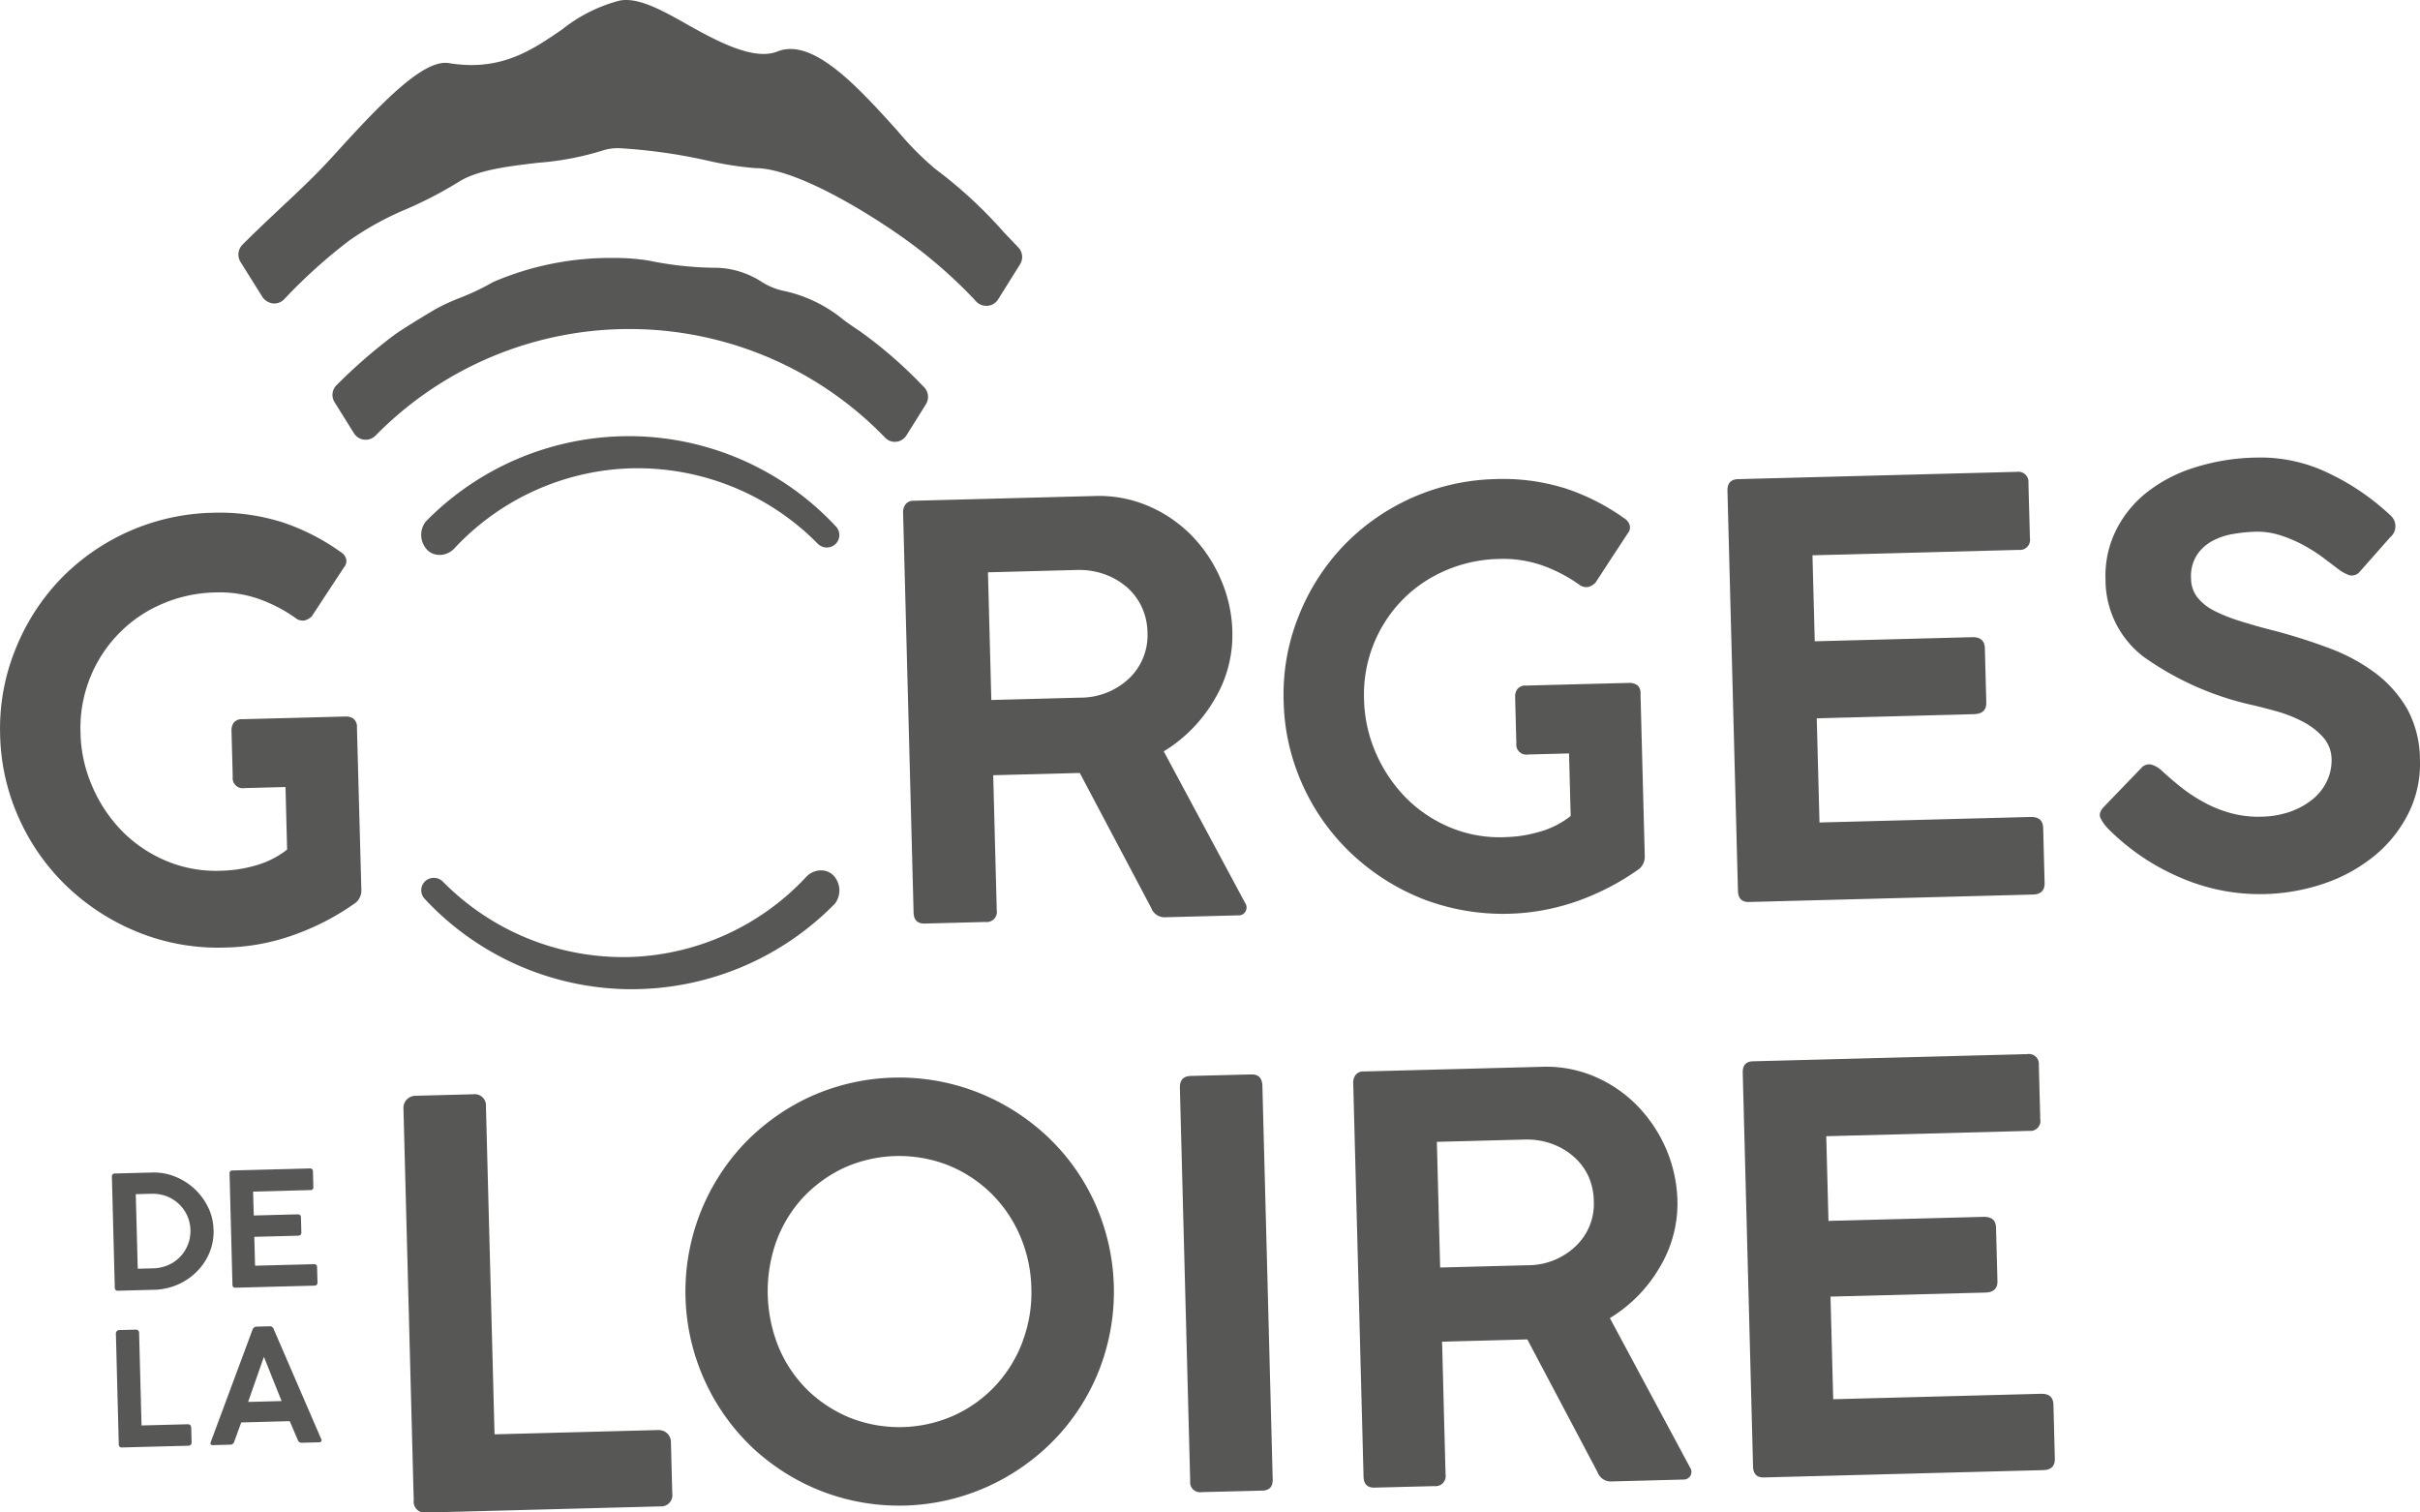
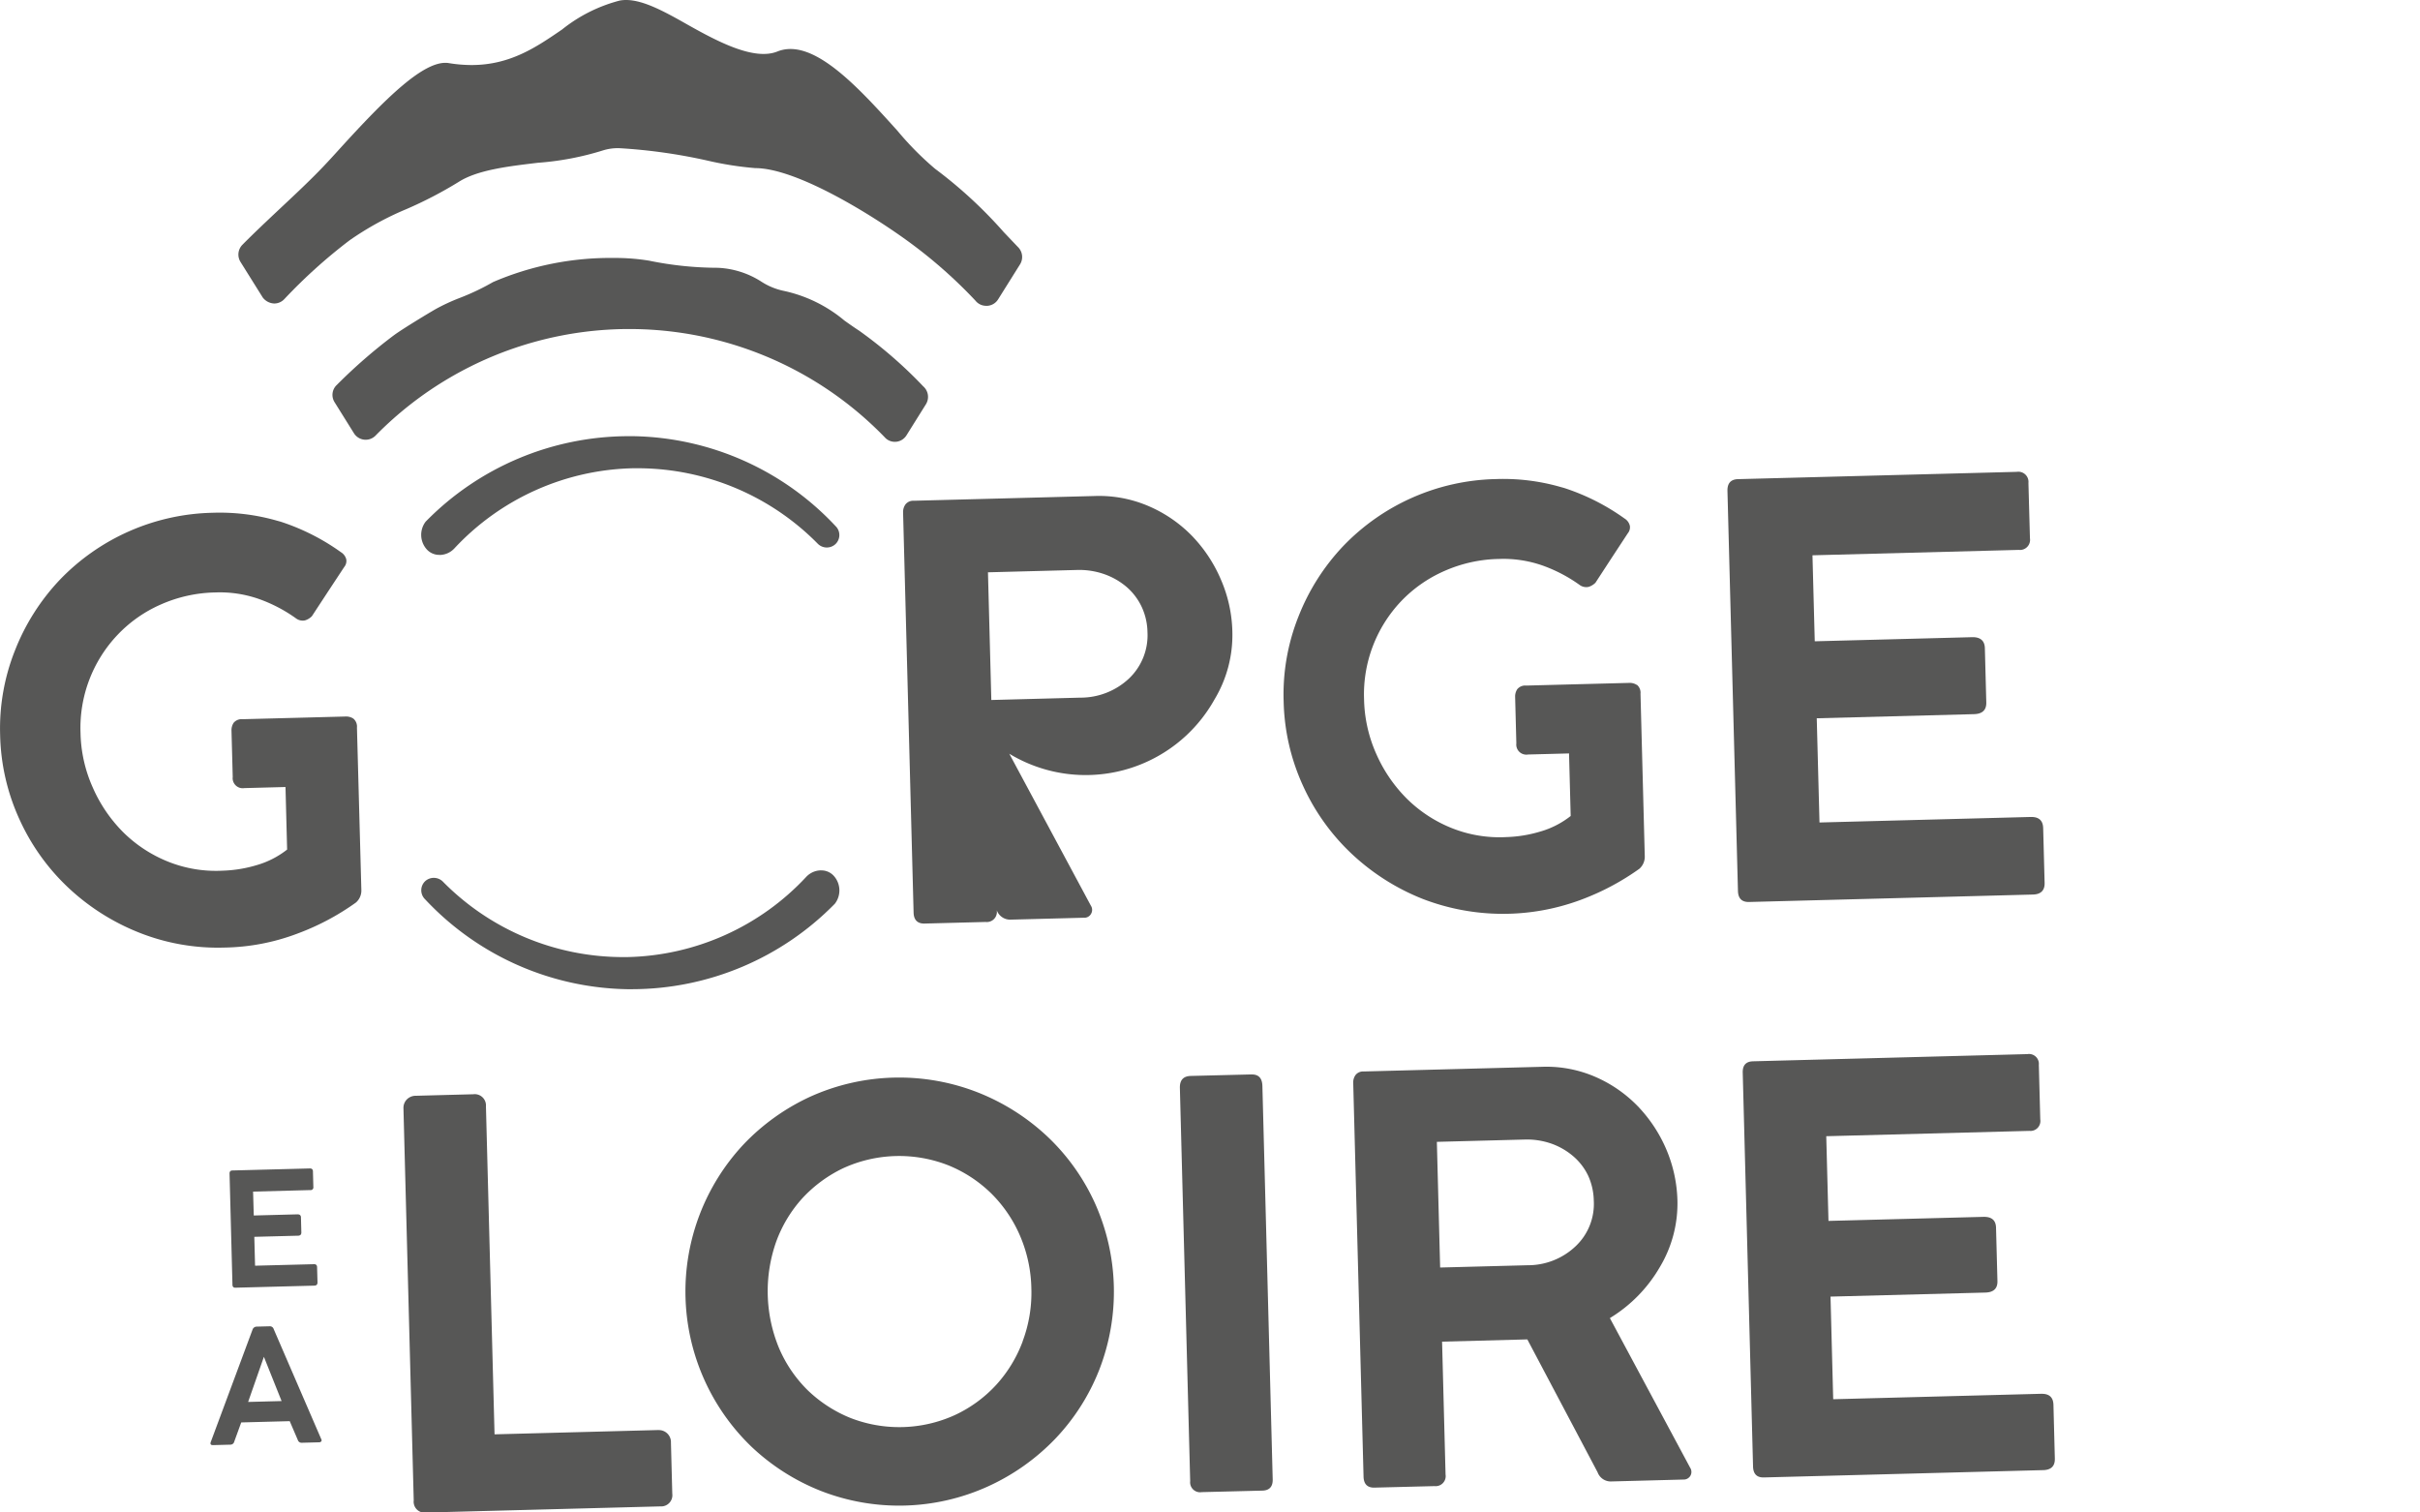
<svg xmlns="http://www.w3.org/2000/svg" width="160" height="100" viewBox="0 0 160 100">
  <g id="Groupe_10735" data-name="Groupe 10735" transform="translate(-720 -30)">
    <g id="logo" transform="translate(720 30)">
      <path id="Tracé_1" data-name="Tracé 1" d="M92.015,135.549a1.359,1.359,0,0,0-.977.434,16.63,16.63,0,0,1-11.848,5.3c-.111,0-.225,0-.334,0h0a16.725,16.725,0,0,1-11.848-5,.85.85,0,0,0-1.152-.026.831.831,0,0,0-.056,1.162l.029.029a18.735,18.735,0,0,0,13.366,5.958h.368a18.806,18.806,0,0,0,13.355-5.635c.01-.012.022-.023.031-.035a1.439,1.439,0,0,0-.065-1.8,1.11,1.11,0,0,0-.863-.385" transform="translate(-37.737 -78.004)" fill="#575756" />
      <path id="Tracé_2" data-name="Tracé 2" d="M66.8,75.773a1.358,1.358,0,0,0,.977-.433,16.624,16.624,0,0,1,11.848-5.3c.113,0,.225,0,.337,0h0a16.74,16.74,0,0,1,11.851,5,.841.841,0,0,0,1.149.025.825.825,0,0,0,.058-1.159l-.028-.029a18.735,18.735,0,0,0-13.369-5.957c-.124,0-.25,0-.368,0A18.793,18.793,0,0,0,65.9,73.549a.293.293,0,0,0-.031.034,1.438,1.438,0,0,0,.064,1.8,1.107,1.107,0,0,0,.863.385" transform="translate(-37.736 -39.081)" fill="#575756" />
      <path id="Tracé_3" data-name="Tracé 3" d="M86.559,44.962c-.309-.2-.622-.422-.943-.65a9.28,9.28,0,0,0-3.995-1.959,4.355,4.355,0,0,1-1.487-.607,5.793,5.793,0,0,0-2.9-.923,22.662,22.662,0,0,1-4.53-.47,13.767,13.767,0,0,0-2.326-.18,19.631,19.631,0,0,0-7.993,1.594,15.728,15.728,0,0,1-2.2,1.048,13,13,0,0,0-1.574.727c-.547.314-2.2,1.315-2.782,1.742a34.778,34.778,0,0,0-3.77,3.28.9.9,0,0,0-.154,1.143l1.289,2.066a.914.914,0,0,0,1.417.15,23.5,23.5,0,0,1,33.659.095.894.894,0,0,0,.679.312l.11-.006a.911.911,0,0,0,.659-.423l1.294-2.068a.925.925,0,0,0-.186-1.172,29.314,29.314,0,0,0-4.266-3.7" transform="translate(-29.786 -23.118)" fill="#575756" />
      <path id="Tracé_4" data-name="Tracé 4" d="M62.354.034A10.2,10.2,0,0,0,58.53,1.95C56.851,3.1,55.113,4.3,52.544,4.3a9.372,9.372,0,0,1-1.506-.128c-1.6-.259-4.216,2.375-7.19,5.643-.417.46-.791.87-1.1,1.193-.848.892-1.867,1.846-2.853,2.77-.867.816-1.731,1.626-2.5,2.405a.923.923,0,0,0-.125,1.136l1.467,2.347a1,1,0,0,0,.759.4.911.911,0,0,0,.674-.294,34.822,34.822,0,0,1,4.311-3.883,19.955,19.955,0,0,1,3.74-2.056,27.1,27.1,0,0,0,3.463-1.8c1.249-.8,3.283-1.036,5.248-1.271a19.036,19.036,0,0,0,4.332-.827A3.271,3.271,0,0,1,62.361,9.8a36.219,36.219,0,0,1,5.79.82,21.85,21.85,0,0,0,3.147.495c2.81,0,7.955,3.245,10.28,4.964a31.642,31.642,0,0,1,4.283,3.8.9.9,0,0,0,.713.34h.054l.034,0a.908.908,0,0,0,.7-.432l1.45-2.315a.92.92,0,0,0-.129-1.127c-.311-.323-.629-.661-.953-1a29.726,29.726,0,0,0-4.545-4.19,20.347,20.347,0,0,1-2.486-2.515c-2.286-2.531-4.879-5.4-7.066-5.4a2.294,2.294,0,0,0-.868.165c-1.529.614-3.908-.633-5.913-1.761C65.279.75,63.9,0,62.758,0a2.338,2.338,0,0,0-.4.034" transform="translate(-21.368)" fill="#575756" />
      <path id="Tracé_5" data-name="Tracé 5" d="M23.362,93.466a.866.866,0,0,0-.5-.138l-3.349.088H19.5l-3.46.09a.687.687,0,0,0-.595.241.9.9,0,0,0-.14.5l.082,3.076a.666.666,0,0,0,.772.738l2.717-.072.107,4.136a5.884,5.884,0,0,1-2.027,1.034,8.721,8.721,0,0,1-2.234.362,8.493,8.493,0,0,1-3.616-.6,8.952,8.952,0,0,1-2.958-1.94A9.671,9.671,0,0,1,6.137,98.03a9.256,9.256,0,0,1-.813-3.616,8.941,8.941,0,0,1,2.452-6.489,8.816,8.816,0,0,1,2.849-2,9.327,9.327,0,0,1,3.621-.8,7.82,7.82,0,0,1,2.894.44,9.893,9.893,0,0,1,2.427,1.272.737.737,0,0,0,.607.133,1.073,1.073,0,0,0,.446-.273L21.7,85.049l1.059-1.607a.629.629,0,0,0,.136-.5.777.777,0,0,0-.352-.477,14.574,14.574,0,0,0-3.9-1.989c-.122-.041-.251-.073-.377-.109a13.759,13.759,0,0,0-4.238-.509A14.431,14.431,0,0,0,3.944,84.3,14.441,14.441,0,0,0,1,88.935a13.94,13.94,0,0,0-.991,5.619,14.106,14.106,0,0,0,1.284,5.587,14.316,14.316,0,0,0,3.229,4.51,14.809,14.809,0,0,0,4.7,2.974,14.114,14.114,0,0,0,5.645.979,14.2,14.2,0,0,0,4.781-.917,16.45,16.45,0,0,0,3.885-2.06,1.053,1.053,0,0,0,.358-.837L23.6,94.063a.687.687,0,0,0-.242-.6" transform="translate(0 -45.955)" fill="#575756" />
      <path id="Tracé_6" data-name="Tracé 6" d="M223.233,88.229a.864.864,0,0,0-.495-.138l-3.353.087h-.01l-3.46.091a.678.678,0,0,0-.595.242.872.872,0,0,0-.139.5l.08,3.077a.665.665,0,0,0,.772.738l2.712-.071.109,4.136a5.84,5.84,0,0,1-2.027,1.034,8.653,8.653,0,0,1-2.23.361,8.491,8.491,0,0,1-3.619-.6,8.946,8.946,0,0,1-2.957-1.94,9.69,9.69,0,0,1-2.016-2.948,9.3,9.3,0,0,1-.812-3.616,8.943,8.943,0,0,1,2.45-6.49,8.866,8.866,0,0,1,2.851-1.995,9.323,9.323,0,0,1,3.622-.8,7.819,7.819,0,0,1,2.892.439,9.933,9.933,0,0,1,2.428,1.273.74.74,0,0,0,.608.133,1.129,1.129,0,0,0,.448-.273l1.078-1.654L222.63,78.2a.619.619,0,0,0,.135-.5.772.772,0,0,0-.352-.478,14.576,14.576,0,0,0-3.9-1.988c-.122-.042-.253-.073-.379-.11a13.721,13.721,0,0,0-4.236-.508,14.409,14.409,0,0,0-10.086,4.432,14.423,14.423,0,0,0-2.949,4.639,13.907,13.907,0,0,0-.987,5.619,14.1,14.1,0,0,0,1.281,5.587,14.277,14.277,0,0,0,3.231,4.511,14.827,14.827,0,0,0,4.693,2.974,14.765,14.765,0,0,0,10.432.061,16.55,16.55,0,0,0,3.885-2.06,1.065,1.065,0,0,0,.354-.838l-.282-10.726a.686.686,0,0,0-.239-.6" transform="translate(-115.007 -42.941)" fill="#575756" />
-       <path id="Tracé_7" data-name="Tracé 7" d="M142.044,105.509l4.027-.105a.666.666,0,0,0,.737-.773l-.234-8.929,5.723-.15,4.722,8.922a.945.945,0,0,0,.881.62l4.864-.127a.507.507,0,0,0,.5-.277.512.512,0,0,0-.028-.531l-5.387-10.034A9.753,9.753,0,0,0,161.2,90.7a8.259,8.259,0,0,0,1.185-4.5,9.116,9.116,0,0,0-.746-3.408,9.556,9.556,0,0,0-1.9-2.891,8.894,8.894,0,0,0-2.865-1.98,8.264,8.264,0,0,0-3.579-.68l-6.938.182-5.041.132a.644.644,0,0,0-.543.241.859.859,0,0,0-.158.533l.163,6.191.532,20.258c.012.5.262.745.74.732M152.1,82.132a5,5,0,0,1,1.816.276,4.641,4.641,0,0,1,1.477.846,3.979,3.979,0,0,1,.994,1.31,4.116,4.116,0,0,1,.386,1.671,3.95,3.95,0,0,1-1.22,3.072,4.676,4.676,0,0,1-3.23,1.266l-5.874.155-.222-8.442Z" transform="translate(-80.907 -44.447)" fill="#575756" />
+       <path id="Tracé_7" data-name="Tracé 7" d="M142.044,105.509l4.027-.105a.666.666,0,0,0,.737-.773a.945.945,0,0,0,.881.62l4.864-.127a.507.507,0,0,0,.5-.277.512.512,0,0,0-.028-.531l-5.387-10.034A9.753,9.753,0,0,0,161.2,90.7a8.259,8.259,0,0,0,1.185-4.5,9.116,9.116,0,0,0-.746-3.408,9.556,9.556,0,0,0-1.9-2.891,8.894,8.894,0,0,0-2.865-1.98,8.264,8.264,0,0,0-3.579-.68l-6.938.182-5.041.132a.644.644,0,0,0-.543.241.859.859,0,0,0-.158.533l.163,6.191.532,20.258c.012.5.262.745.74.732M152.1,82.132a5,5,0,0,1,1.816.276,4.641,4.641,0,0,1,1.477.846,3.979,3.979,0,0,1,.994,1.31,4.116,4.116,0,0,1,.386,1.671,3.95,3.95,0,0,1-1.22,3.072,4.676,4.676,0,0,1-3.23,1.266l-5.874.155-.222-8.442Z" transform="translate(-80.907 -44.447)" fill="#575756" />
      <path id="Tracé_8" data-name="Tracé 8" d="M289.057,96.3l-13.98.366-.181-6.89,10.4-.273c.551-.015.823-.275.809-.776l-.094-3.582c-.012-.5-.3-.745-.847-.731l-10.4.272L274.613,79l13.64-.357a.668.668,0,0,0,.738-.771l-.1-3.654a.671.671,0,0,0-.777-.735l-18.422.482c-.48.012-.711.274-.7.775l.694,26.448q.019.753.738.734l18.763-.492c.526-.014.788-.272.774-.774l-.095-3.615c-.013-.506-.287-.753-.813-.739" transform="translate(-154.78 -42.286)" fill="#575756" />
-       <path id="Tracé_9" data-name="Tracé 9" d="M327.479,95.761a14.926,14.926,0,0,0,4.722,3.23,13.181,13.181,0,0,0,9.608.428,10.673,10.673,0,0,0,3.307-1.822,8.6,8.6,0,0,0,2.244-2.795,7.326,7.326,0,0,0,.771-3.577,7.055,7.055,0,0,0-.838-3.339,7.954,7.954,0,0,0-2.079-2.355,12.061,12.061,0,0,0-3-1.637,37.982,37.982,0,0,0-3.65-1.17c-.812-.2-1.555-.413-2.222-.622a11.019,11.019,0,0,1-1.756-.683,3.42,3.42,0,0,1-1.158-.9A2.027,2.027,0,0,1,333,79.29a2.642,2.642,0,0,1,.376-1.574,2.842,2.842,0,0,1,1.012-.932,4.42,4.42,0,0,1,1.379-.469,10.363,10.363,0,0,1,1.492-.152,4.9,4.9,0,0,1,1.6.225,8.848,8.848,0,0,1,1.485.616,11.425,11.425,0,0,1,1.309.815c.393.3.743.558,1.055.8a2.811,2.811,0,0,0,.728.411.674.674,0,0,0,.715-.222l2.014-2.278a.95.95,0,0,0-.01-1.471,15.839,15.839,0,0,0-4.046-2.758,10.284,10.284,0,0,0-4.8-1.039,14.185,14.185,0,0,0-4.123.672A9.774,9.774,0,0,0,330,73.621a7.362,7.362,0,0,0-2,2.521,6.766,6.766,0,0,0-.657,3.18,6.4,6.4,0,0,0,2.531,5.12,19.777,19.777,0,0,0,7.036,3.15c.51.113,1.073.259,1.688.43a8.9,8.9,0,0,1,1.733.67,4.774,4.774,0,0,1,1.366,1.023,2.23,2.23,0,0,1,.593,1.509A3.206,3.206,0,0,1,342,92.613,3.452,3.452,0,0,1,341.1,93.8a4.938,4.938,0,0,1-1.47.847,6,6,0,0,1-1.991.357,6.843,6.843,0,0,1-2-.233,8.013,8.013,0,0,1-1.771-.708,10.824,10.824,0,0,1-1.537-1.011c-.473-.38-.9-.748-1.3-1.119a1.71,1.71,0,0,0-.665-.376.68.68,0,0,0-.654.225l-2.457,2.549c-.275.282-.349.538-.243.761a2.6,2.6,0,0,0,.469.668" transform="translate(-188.135 -41.008)" fill="#575756" />
-       <path id="Tracé_10" data-name="Tracé 10" d="M24.13,186.38a3.471,3.471,0,0,0-.375-1.512,4.1,4.1,0,0,0-2.189-2,3.7,3.7,0,0,0-1.453-.261l-2.5.065a.186.186,0,0,0-.2.215l.192,7.336a.187.187,0,0,0,.215.2l2.54-.067a4.219,4.219,0,0,0,1.509-.385,4.066,4.066,0,0,0,1.213-.87,3.814,3.814,0,0,0,.8-1.238,3.765,3.765,0,0,0,.256-1.491m-1.7,1a2.432,2.432,0,0,1-1.291,1.351,2.657,2.657,0,0,1-1,.22l-1.025.027-.13-4.931,1.027-.026a2.7,2.7,0,0,1,1.013.164,2.5,2.5,0,0,1,.808.509,2.461,2.461,0,0,1,.551.769,2.5,2.5,0,0,1,.05,1.917" transform="translate(-10.015 -105.085)" fill="#575756" />
      <path id="Tracé_11" data-name="Tracé 11" d="M41.307,188.3l-3.876.1-.05-1.909,2.885-.075c.151,0,.228-.077.225-.216l-.026-.99c0-.143-.084-.21-.236-.206l-2.884.076L37.3,183.5l3.784-.1a.18.18,0,0,0,.2-.213l-.026-1.013c0-.14-.071-.209-.207-.205l-5.113.134c-.134,0-.2.076-.194.215l.192,7.336c0,.138.072.208.206.2l5.2-.136c.145,0,.22-.078.217-.214l-.028-1.007c0-.138-.082-.207-.227-.2" transform="translate(-20.567 -104.716)" fill="#575756" />
-       <path id="Tracé_12" data-name="Tracé 12" d="M22.8,213.331l-3.057.08-.161-6.11a.205.205,0,0,0-.233-.224l-1.068.028a.23.23,0,0,0-.175.071.234.234,0,0,0-.059.166l.191,7.3a.2.2,0,0,0,.236.223l4.361-.114a.208.208,0,0,0,.218-.235l-.025-.952a.243.243,0,0,0-.067-.177.259.259,0,0,0-.163-.058" transform="translate(-10.385 -119.165)" fill="#575756" />
      <path id="Tracé_13" data-name="Tracé 13" d="M36.958,206.741a.262.262,0,0,0-.265-.19l-.877.023a.291.291,0,0,0-.259.2L32.8,214.191c-.056.145-.008.22.144.217l1.148-.03a.258.258,0,0,0,.256-.2l.462-1.27,3.206-.084.535,1.245a.258.258,0,0,0,.262.183l1.141-.03a.184.184,0,0,0,.151-.065c.028-.037.026-.09-.011-.159Zm-1.692,4.812,1.043-2.983,1.17,2.925Z" transform="translate(-18.861 -118.862)" fill="#575756" />
      <path id="Tracé_14" data-name="Tracé 14" d="M79.676,192.615l-10.83.284-.569-21.691a.743.743,0,0,0-.835-.794l-3.783.1a.827.827,0,0,0-.627.259.8.8,0,0,0-.208.577l.679,25.919a.724.724,0,0,0,.84.8l15.465-.406a.741.741,0,0,0,.789-.84l-.088-3.374a.8.8,0,0,0-.256-.621.81.81,0,0,0-.577-.21" transform="translate(-36.149 -98.066)" fill="#575756" />
      <path id="Tracé_15" data-name="Tracé 15" d="M130.657,171.684a14.46,14.46,0,0,0-4.6-2.9,14.265,14.265,0,0,0-11.038.289,14.36,14.36,0,0,0-4.4,3.138,14.237,14.237,0,0,0,.524,20.03,14.314,14.314,0,0,0,4.563,2.9,14.226,14.226,0,0,0,11.038-.289,14.443,14.443,0,0,0,4.442-3.135,14.051,14.051,0,0,0,2.924-4.567,14.268,14.268,0,0,0-.29-11.055,14.055,14.055,0,0,0-3.159-4.408m-1.607,13.568a8.844,8.844,0,0,1-1.763,2.889,8.682,8.682,0,0,1-2.712,1.98,8.879,8.879,0,0,1-6.943.183,8.856,8.856,0,0,1-2.813-1.837,8.725,8.725,0,0,1-1.889-2.793,9.832,9.832,0,0,1-.182-7,8.71,8.71,0,0,1,1.739-2.889A8.889,8.889,0,0,1,117.2,173.8a8.891,8.891,0,0,1,6.943-.182,8.754,8.754,0,0,1,2.812,1.837,8.856,8.856,0,0,1,1.912,2.793,9.249,9.249,0,0,1,.76,3.5,9.153,9.153,0,0,1-.576,3.5" transform="translate(-61.438 -96.569)" fill="#575756" />
      <path id="Tracé_16" data-name="Tracé 16" d="M188.456,167.328l-4.009.1c-.5.013-.739.276-.725.8l.681,25.991a.658.658,0,0,0,.765.726l4.009-.1c.465-.011.7-.265.681-.764l-.681-25.991c-.014-.521-.256-.771-.721-.759" transform="translate(-105.713 -96.291)" fill="#575756" />
      <path id="Tracé_17" data-name="Tracé 17" d="M227.685,182.752a9.526,9.526,0,0,0,3.3-3.368,8.181,8.181,0,0,0,1.166-4.429,9.215,9.215,0,0,0-.735-3.358,9.5,9.5,0,0,0-1.876-2.844,8.774,8.774,0,0,0-2.819-1.952,8.125,8.125,0,0,0-3.523-.664l-11.795.309a.633.633,0,0,0-.533.233.836.836,0,0,0-.154.519l.683,26.034c.012.5.26.74.724.728l3.972-.1a.662.662,0,0,0,.726-.767l-.23-8.784,5.636-.149,4.645,8.783a.927.927,0,0,0,.873.61l4.783-.126a.52.52,0,0,0,.491-.27.513.513,0,0,0-.03-.519ZM225.421,178a4.575,4.575,0,0,1-3.175,1.257l-5.783.151-.217-8.309,5.783-.152a4.929,4.929,0,0,1,1.788.269,4.567,4.567,0,0,1,1.449.837,3.9,3.9,0,0,1,.986,1.288,4.174,4.174,0,0,1,.369,1.644,3.844,3.844,0,0,1-1.2,3.015" transform="translate(-121.247 -95.604)" fill="#575756" />
      <path id="Tracé_18" data-name="Tracé 18" d="M291.11,186.621l-13.76.36-.177-6.785,10.236-.267q.821-.022.8-.765l-.093-3.522c-.012-.5-.294-.734-.841-.719l-10.237.268-.147-5.6,13.429-.352a.658.658,0,0,0,.721-.762l-.095-3.6a.654.654,0,0,0-.76-.714l-18.136.475c-.469.012-.694.263-.681.753l.682,26.033c.013.5.251.74.72.728l18.468-.484c.521-.014.778-.268.765-.766l-.092-3.554c-.014-.5-.285-.738-.805-.725" transform="translate(-156.147 -94.469)" fill="#575756" />
    </g>
  </g>
</svg>